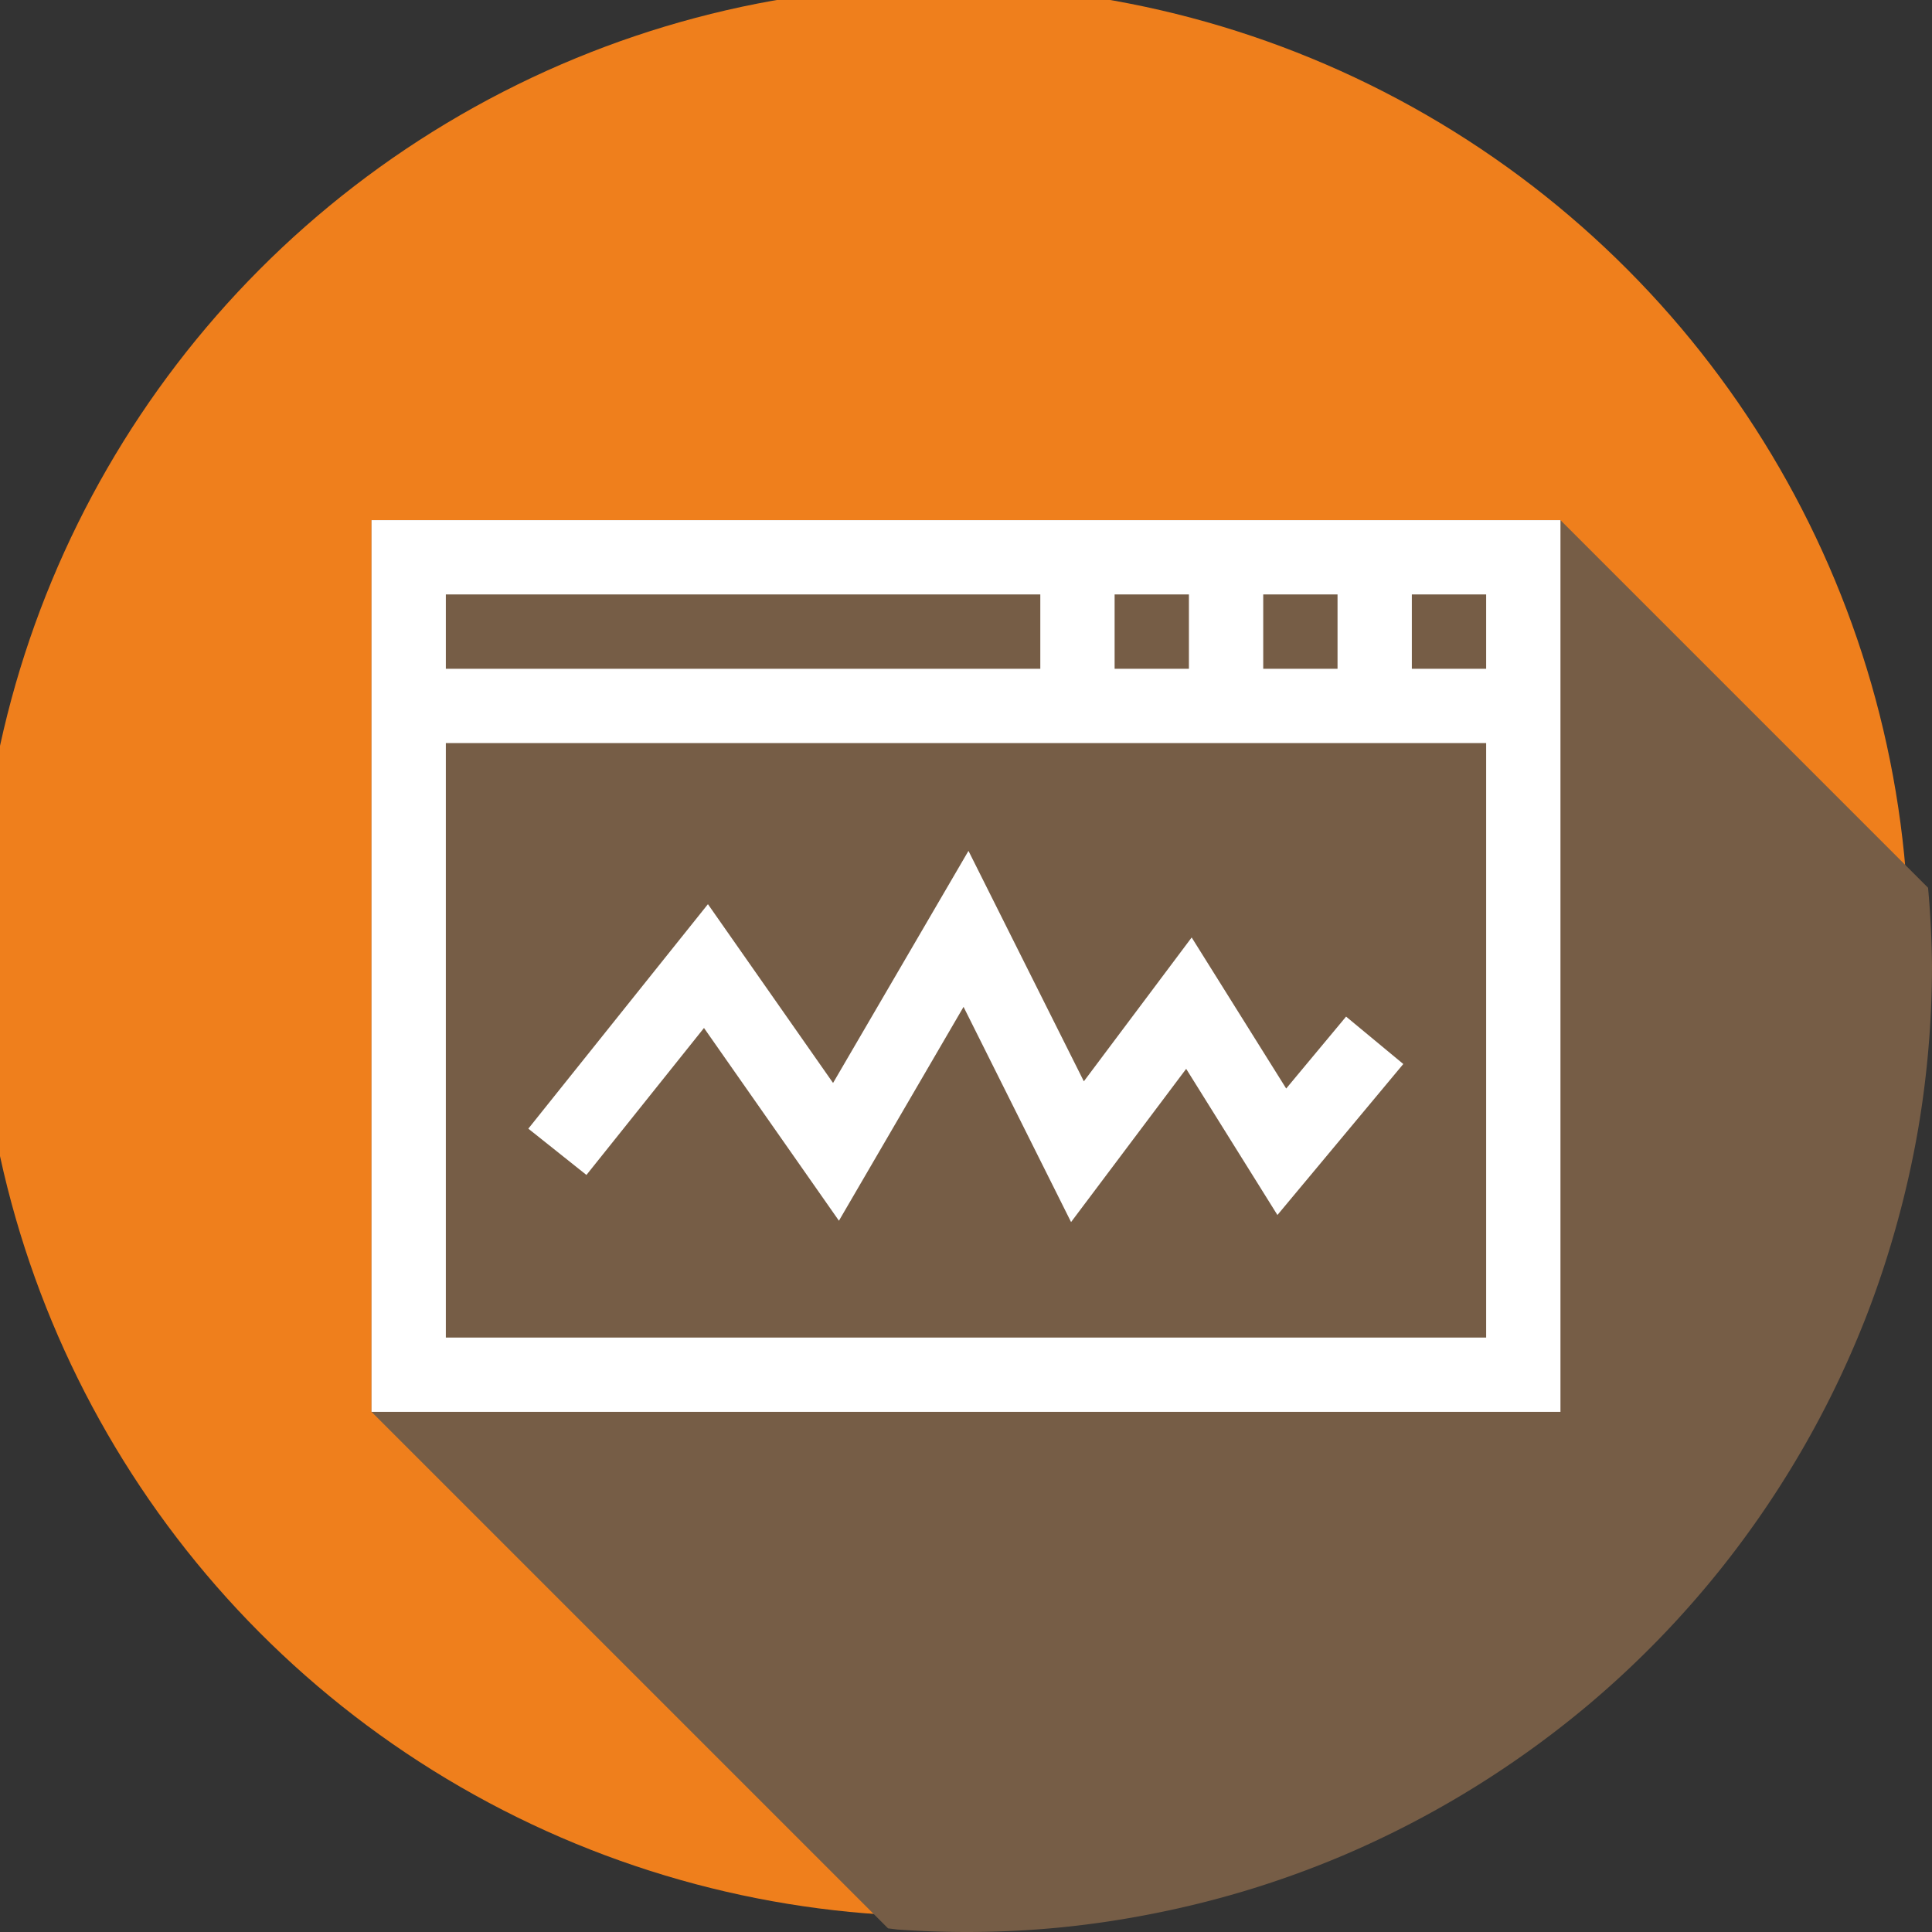
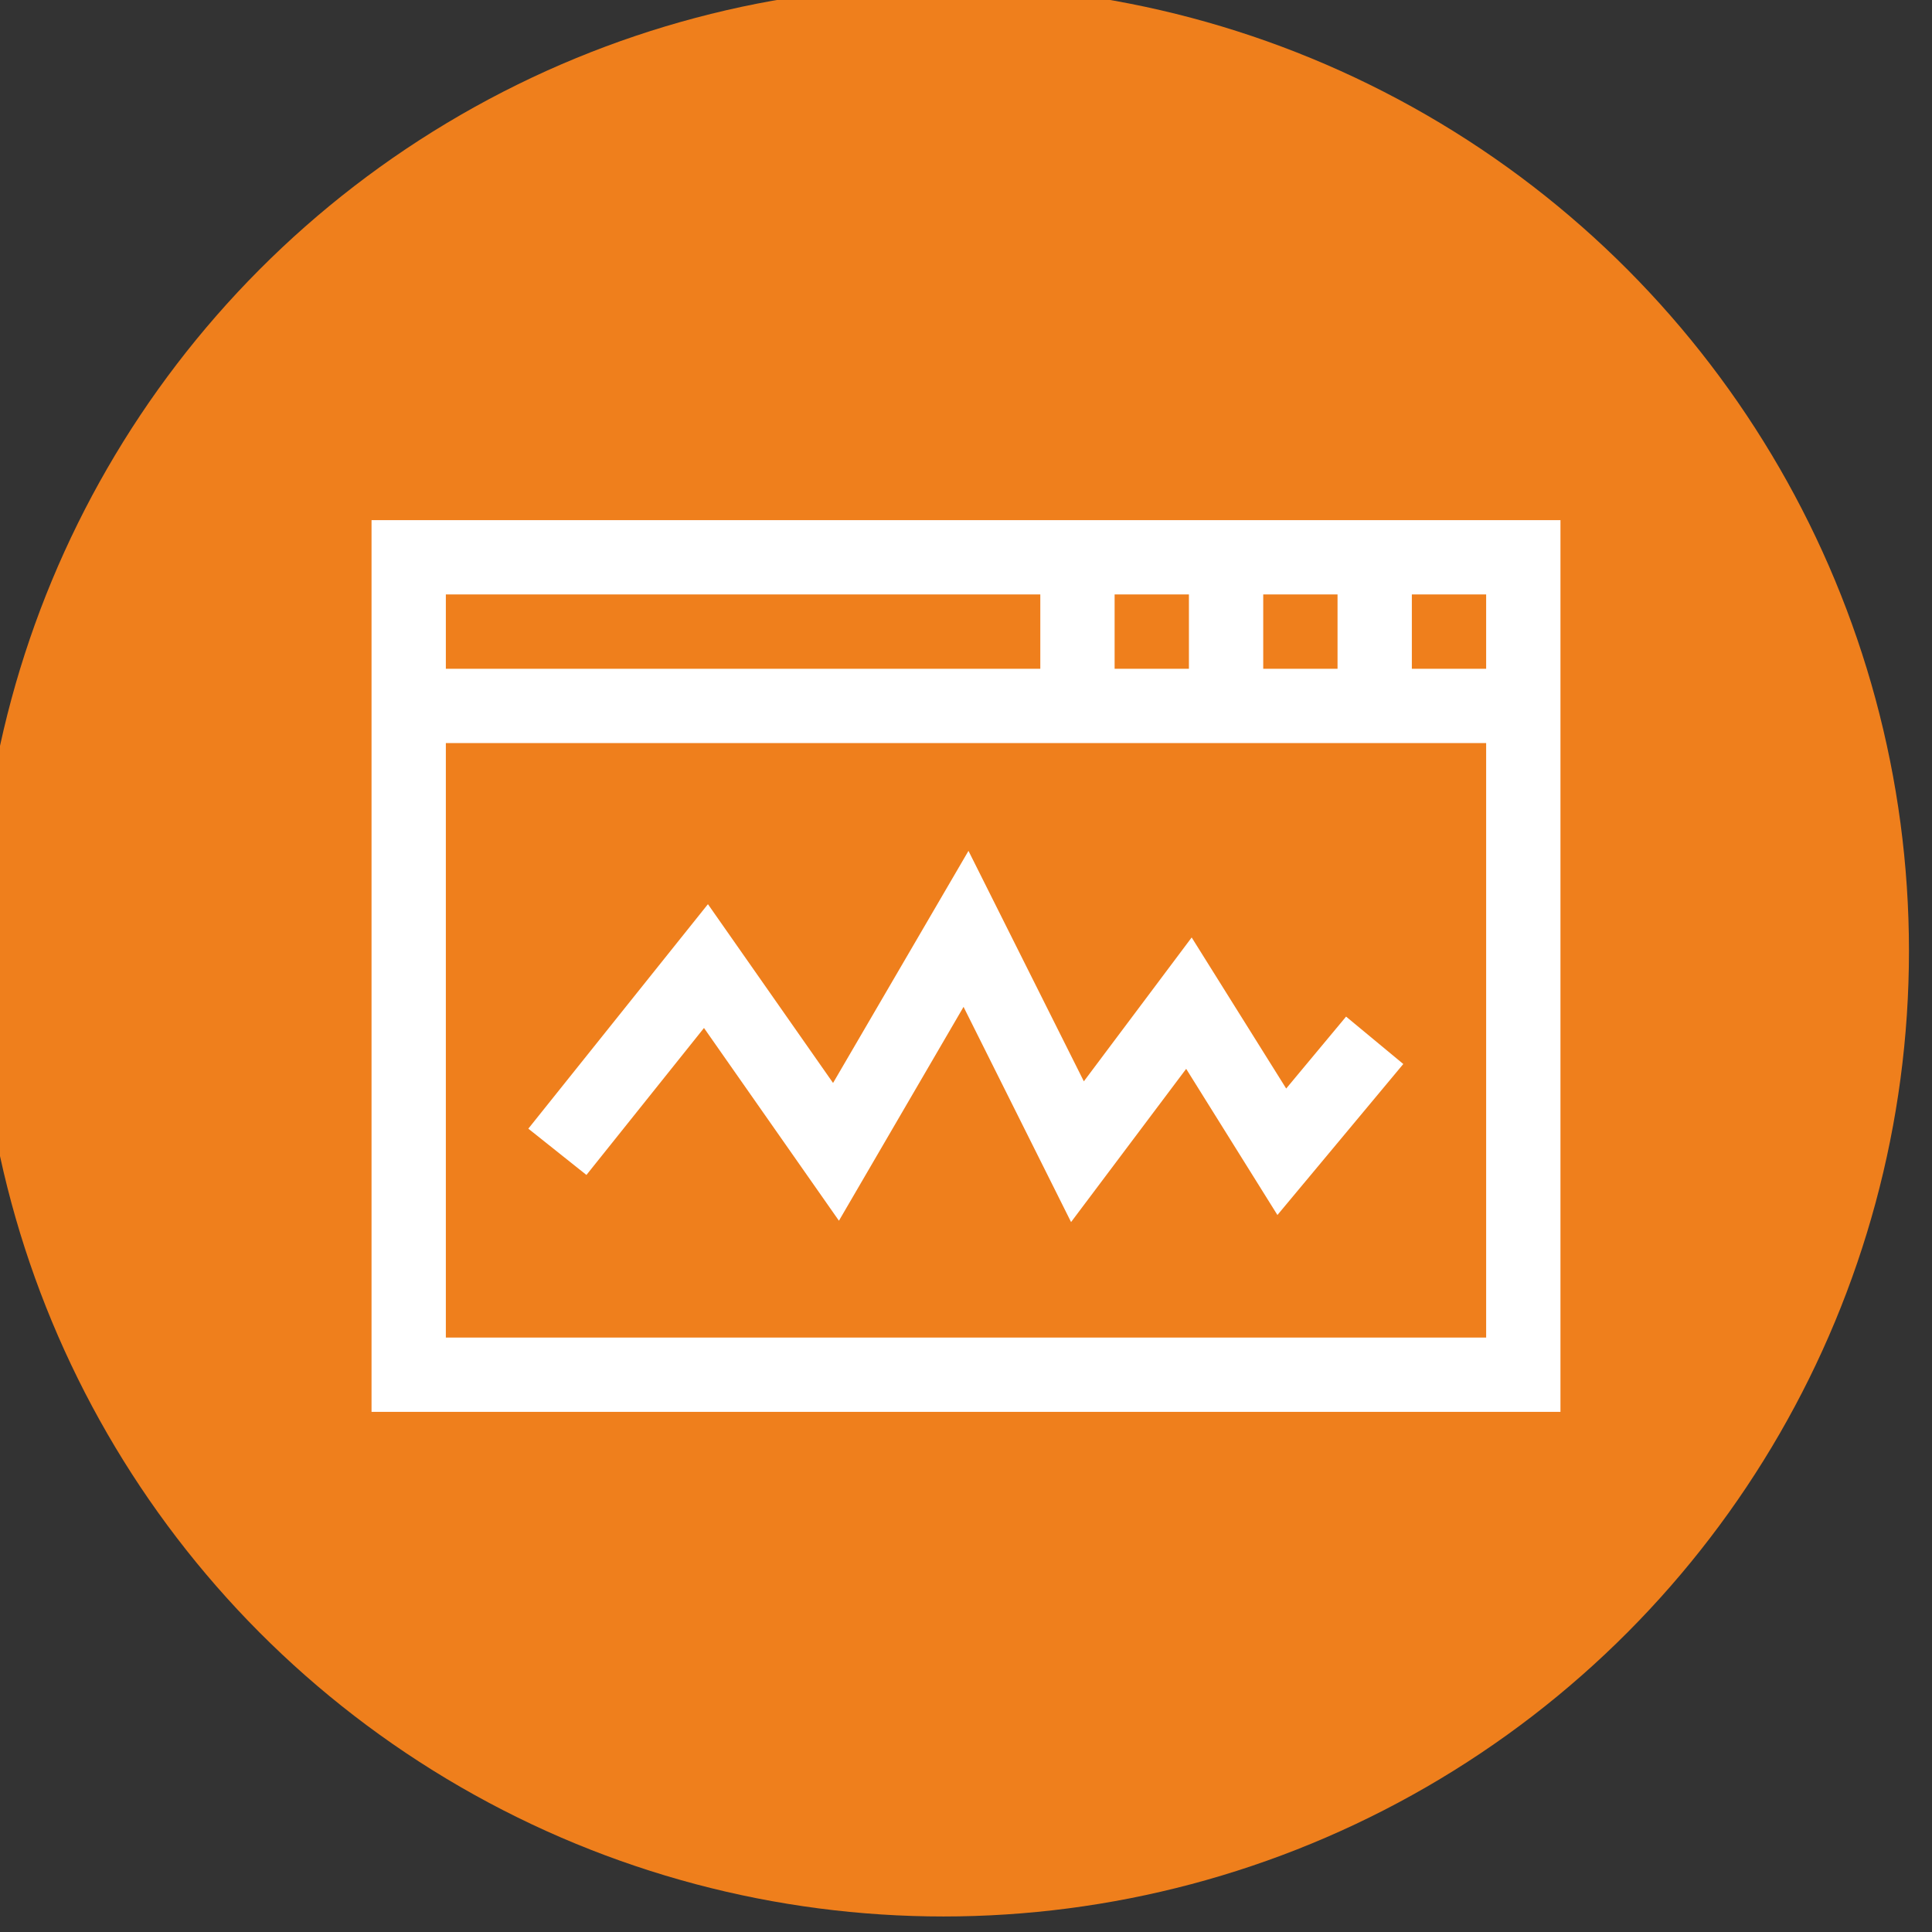
<svg xmlns="http://www.w3.org/2000/svg" viewBox="0 0 26 26" id="Data">
  <rect x="0" y="0" width="26" height="26" fill="#333333" stroke="none" />
  <g transform="translate(0 -1026.362)" fill="#000000" class="color000000 svgShape">
    <circle cx="657.054" cy="437.094" r="15.268" fill="#ef7f1c" fill-rule="evenodd" transform="translate(-546.456 667.193) scale(.851)" class="color9257a2 svgShape" />
-     <path style="line-height:normal;text-indent:0;text-align:start;text-decoration-line:none;text-decoration-style:solid;text-decoration-color:#000;text-transform:none;block-progression:tb;isolation:auto;mix-blend-mode:normal" fill="#765d46" d="M11.951 25.951a13 13 0 0 0 .13.016A13 13 0 0 0 13 26a13 13 0 0 0 1.297-.064 13 13 0 0 0 1.285-.196 13 13 0 0 0 1.26-.32 13 13 0 0 0 1.22-.445 13 13 0 0 0 1.17-.567 13 13 0 0 0 1.108-.68 13 13 0 0 0 1.035-.785 13 13 0 0 0 .951-.886 13 13 0 0 0 .858-.977 13 13 0 0 0 .755-1.057 13 13 0 0 0 .647-1.127 13 13 0 0 0 .531-1.185 13 13 0 0 0 .408-1.234 13 13 0 0 0 .286-1.268 13 13 0 0 0 .156-1.29A13 13 0 0 0 26 13a13 13 0 0 0-.053-1.053L21 7H5v12l6.951 6.951z" color="#000" font-family="sans-serif" font-weight="400" transform="translate(0 1026.362)" class="color6c4676 svgShape" />
    <path style="line-height:normal;text-indent:0;text-align:start;text-decoration-line:none;text-decoration-style:solid;text-decoration-color:#000;text-transform:none;block-progression:tb;isolation:auto;mix-blend-mode:normal" fill="#ffffff" d="M0 2v12h16V2H0Zm1 1h8v1H1V3Zm9 0h1v1h-1V3zm2 0h1v1h-1V3zm2 0h1v1h-1V3zM1 5h14v8H1V5Zm7.033 1.451L6.211 9.574 4.527 7.168 2.11 10.189l.782.623 1.582-1.978 1.816 2.594L7.967 8.55l1.447 2.896 1.549-2.062 1.228 1.967 1.694-2.032-.77-.638-.806.968-1.272-2.033-1.451 1.936L8.033 6.45Z" color="#000" font-family="sans-serif" font-weight="400" overflow="visible" transform="translate(5 1031.362)" class="colorffffff svgShape" />
  </g>
</svg>